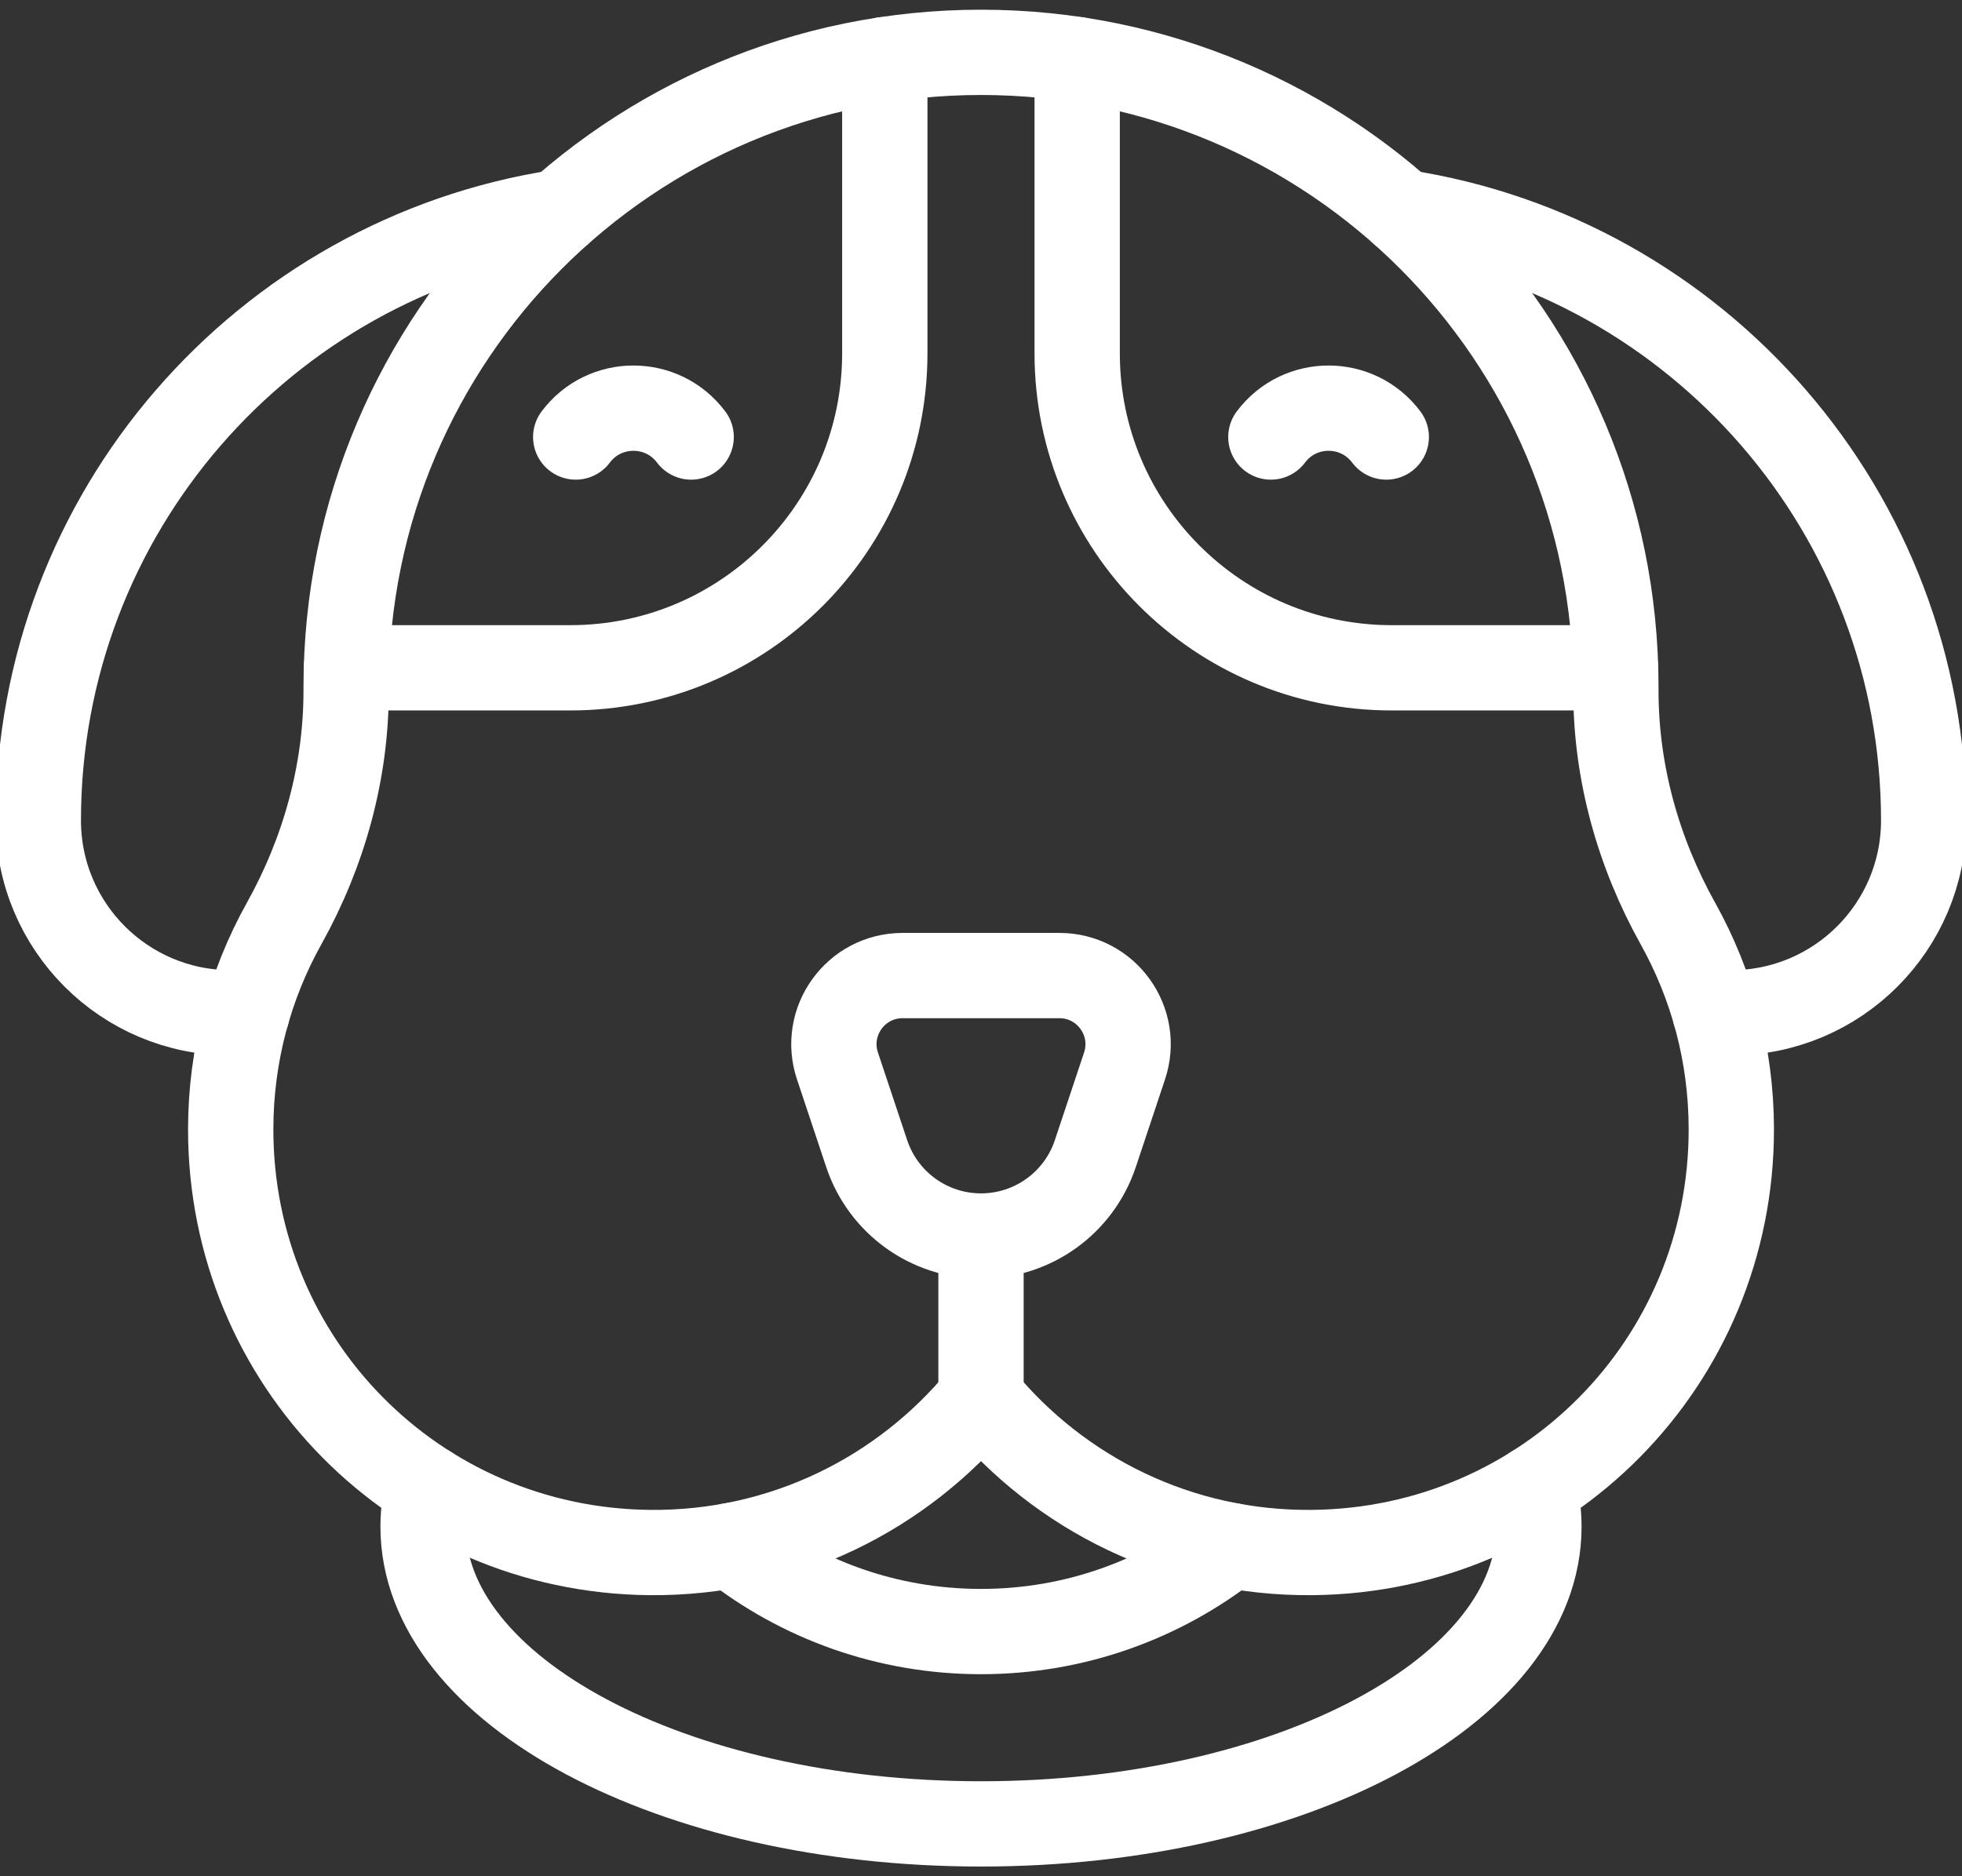
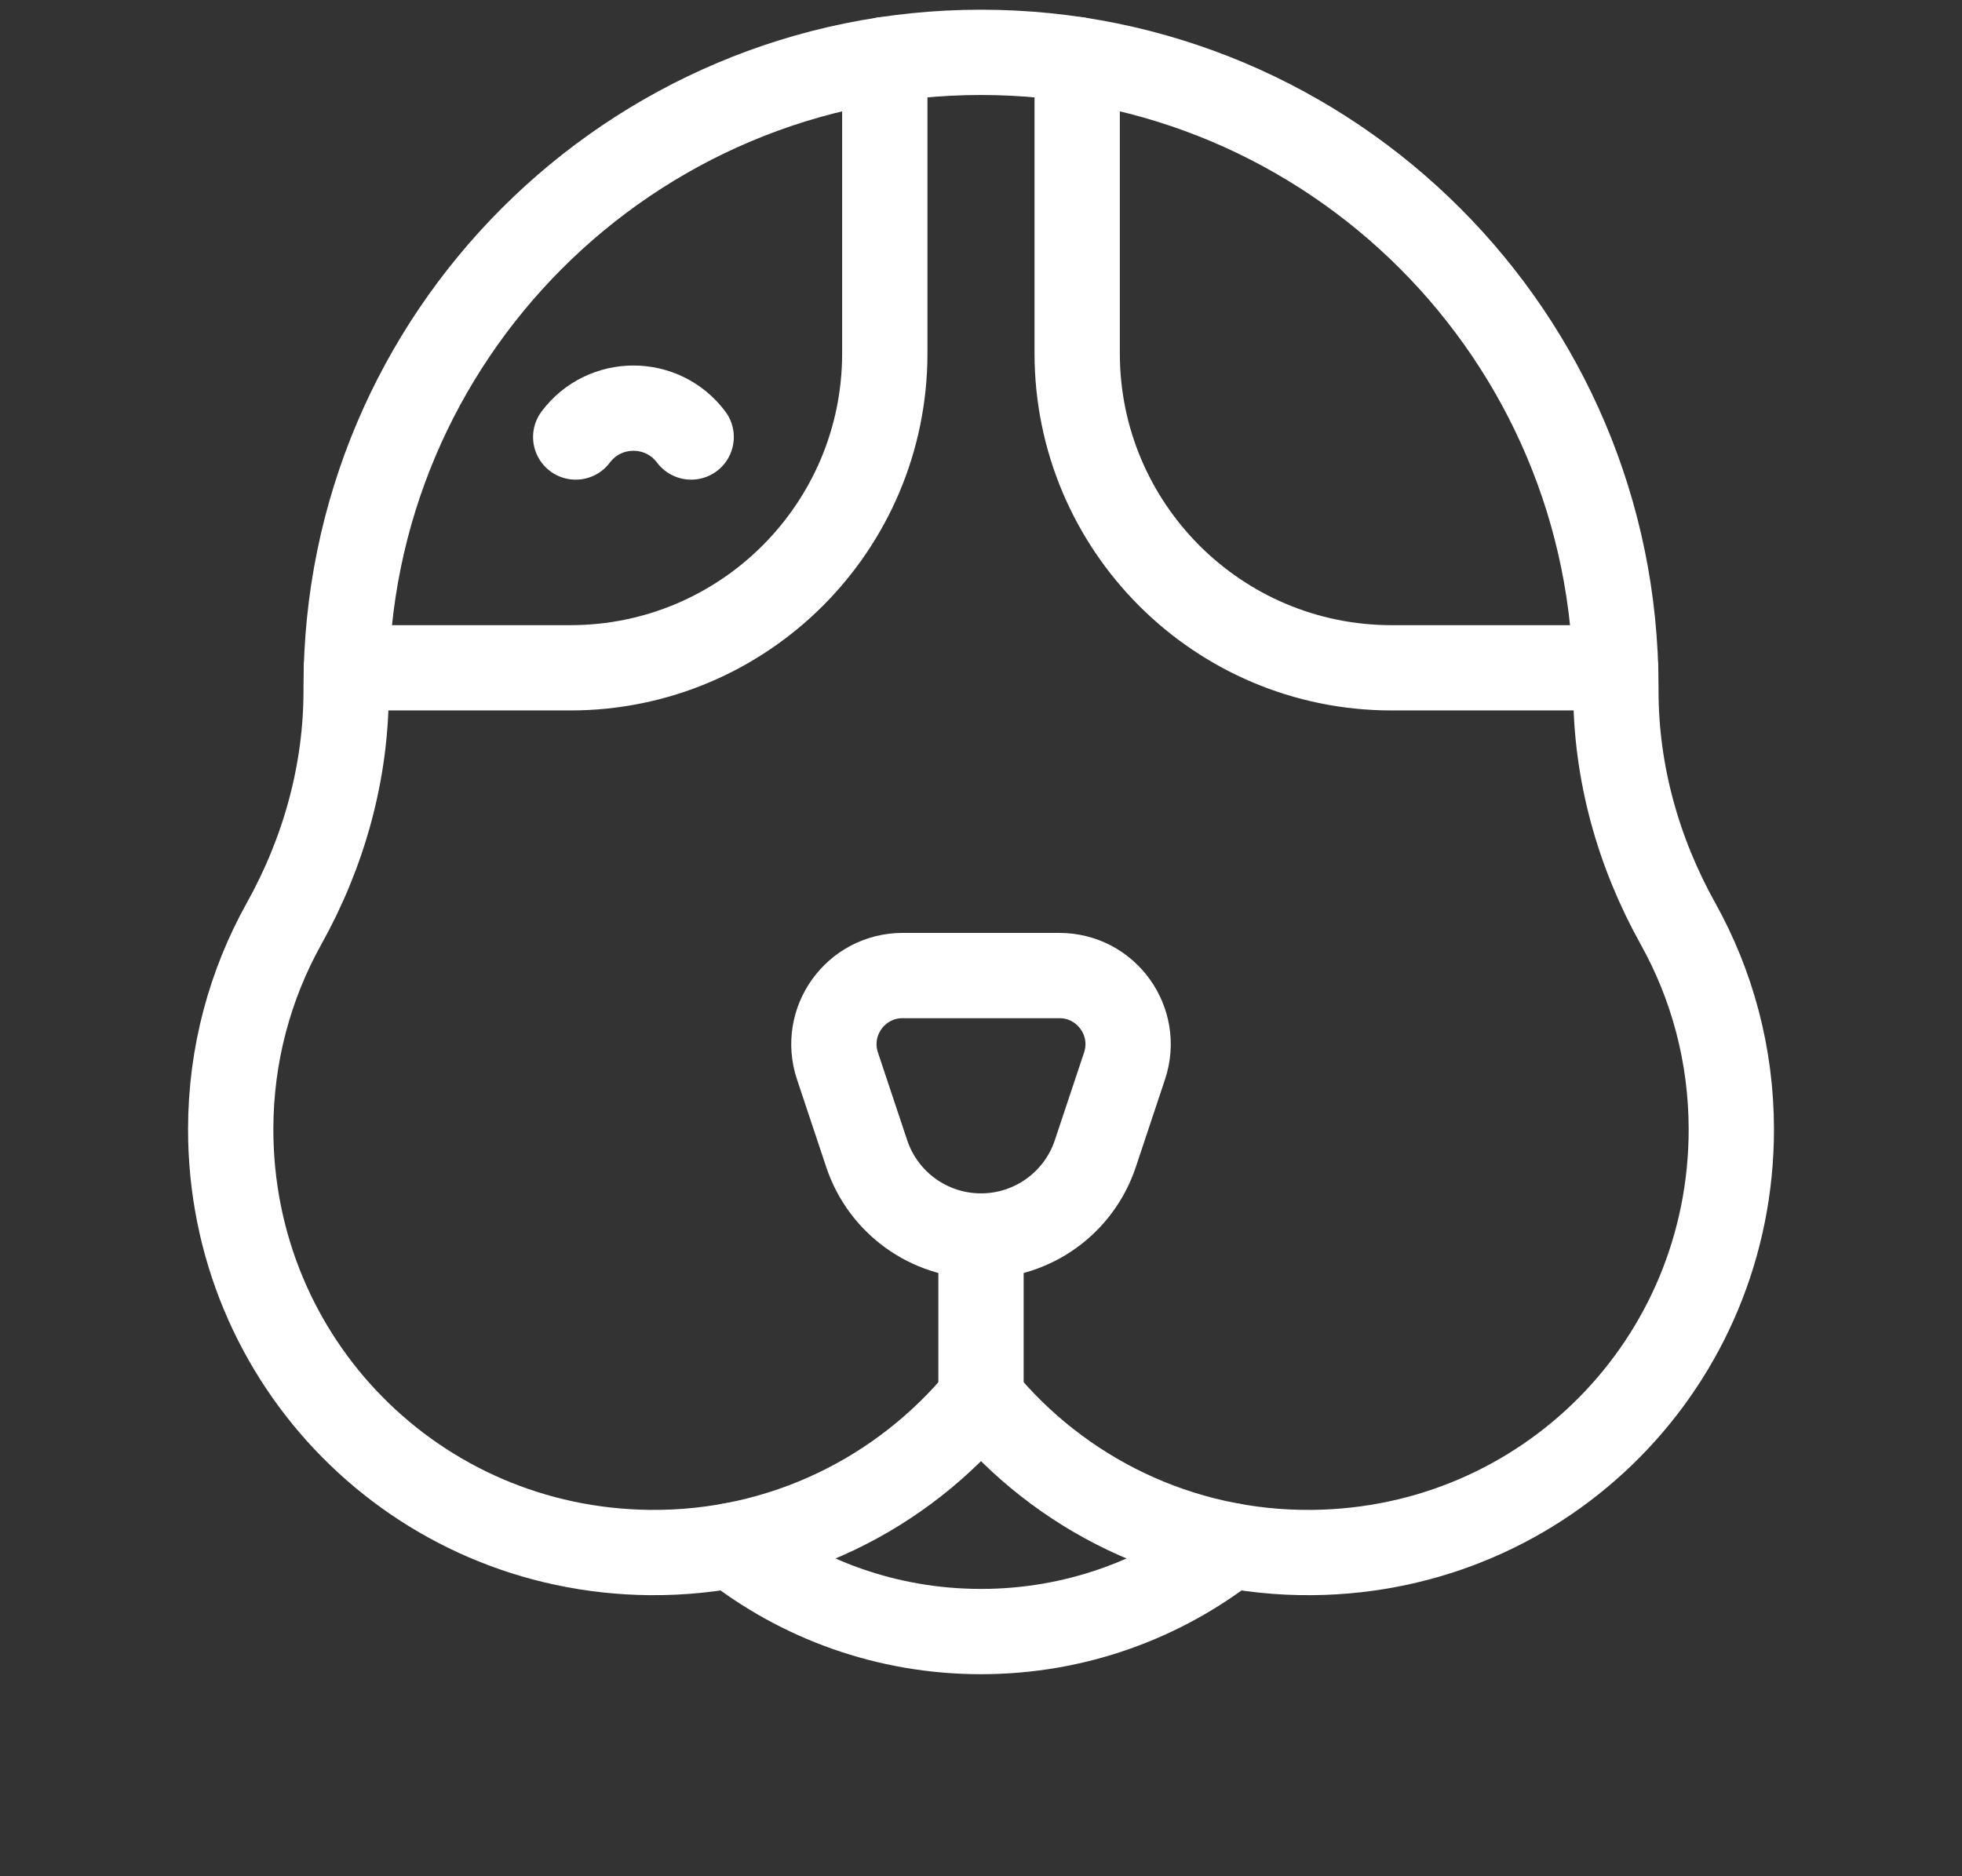
<svg xmlns="http://www.w3.org/2000/svg" fill="none" viewBox="0 0 92 88" height="88" width="92">
  <rect x="0" y="0" width="92" height="88" fill="#333333" stroke="none" />
  <g id="Group">
    <path stroke-linejoin="round" stroke-linecap="round" stroke-miterlimit="10" stroke-width="4" stroke="white" d="M50.51 2.794V16.572C50.51 24.718 57.113 31.322 65.259 31.322H75.756" id="XMLID_220_" />
    <path stroke-linejoin="round" stroke-linecap="round" stroke-miterlimit="10" stroke-width="4" stroke="white" d="M41.489 2.794V16.572C41.489 24.718 34.886 31.322 26.74 31.322H16.243" id="XMLID_208_" />
    <path stroke-linejoin="round" stroke-linecap="round" stroke-miterlimit="10" stroke-width="4" stroke="white" d="M34.306 72.485C37.526 75.016 41.587 76.524 46.001 76.524C50.414 76.524 54.475 75.016 57.696 72.485" id="XMLID_207_" />
    <path stroke-linejoin="round" stroke-linecap="round" stroke-miterlimit="10" stroke-width="4" stroke="white" d="M26.996 20.497C28.349 18.692 31.056 18.692 32.409 20.497" id="XMLID_203_" />
-     <path stroke-linejoin="round" stroke-linecap="round" stroke-miterlimit="10" stroke-width="4" stroke="white" d="M59.592 20.497C60.945 18.692 63.651 18.692 65.004 20.497" id="XMLID_201_" />
    <path stroke-linejoin="round" stroke-linecap="round" stroke-miterlimit="10" stroke-width="4" stroke="white" d="M46 65.57V57.972" id="XMLID_197_" />
    <path stroke-linejoin="round" stroke-linecap="round" stroke-miterlimit="10" stroke-width="4" stroke="white" d="M46 57.972C43.569 57.972 41.41 56.416 40.641 54.109L39.269 49.995C38.574 47.91 40.126 45.756 42.325 45.756H49.676C51.874 45.756 53.426 47.91 52.731 49.995L51.36 54.109C50.591 56.416 48.432 57.972 46 57.972Z" id="XMLID_196_" />
    <path stroke-linejoin="round" stroke-linecap="round" stroke-miterlimit="10" stroke-width="4" stroke="white" d="M75.77 32.399V32.224C75.77 15.783 62.441 2.455 46 2.455C29.559 2.455 16.231 15.783 16.231 32.224V32.399C16.231 36.233 15.185 39.976 13.318 43.324C11.728 46.177 10.82 49.463 10.818 52.96C10.812 63.895 19.519 72.703 30.453 72.817C36.716 72.883 42.319 70.046 46.001 65.57C49.682 70.046 55.285 72.883 61.548 72.817C72.482 72.703 81.189 63.895 81.183 52.96C81.181 49.463 80.273 46.177 78.683 43.324C76.816 39.976 75.77 36.233 75.77 32.399Z" id="XMLID_192_" />
-     <path stroke-linejoin="round" stroke-linecap="round" stroke-miterlimit="10" stroke-width="4" stroke="white" d="M26.251 9.947C12.389 12.073 1.797 24.051 1.797 38.481C1.797 43.462 5.836 47.502 10.818 47.502H11.585" id="XMLID_188_" />
-     <path stroke-linejoin="round" stroke-linecap="round" stroke-miterlimit="10" stroke-width="4" stroke="white" d="M65.751 9.949C79.622 12.076 90.203 24.064 90.203 38.481C90.203 43.462 86.164 47.502 81.182 47.502H80.416" id="XMLID_185_" />
-     <path stroke-linejoin="round" stroke-linecap="round" stroke-miterlimit="10" stroke-width="4" stroke="white" d="M71.937 69.779C72.085 70.377 72.161 70.987 72.161 71.608C72.161 79.305 60.448 85.545 46 85.545C31.552 85.545 19.839 79.305 19.839 71.608C19.839 70.987 19.915 70.377 20.063 69.779" id="XMLID_173_" />
  </g>
</svg>